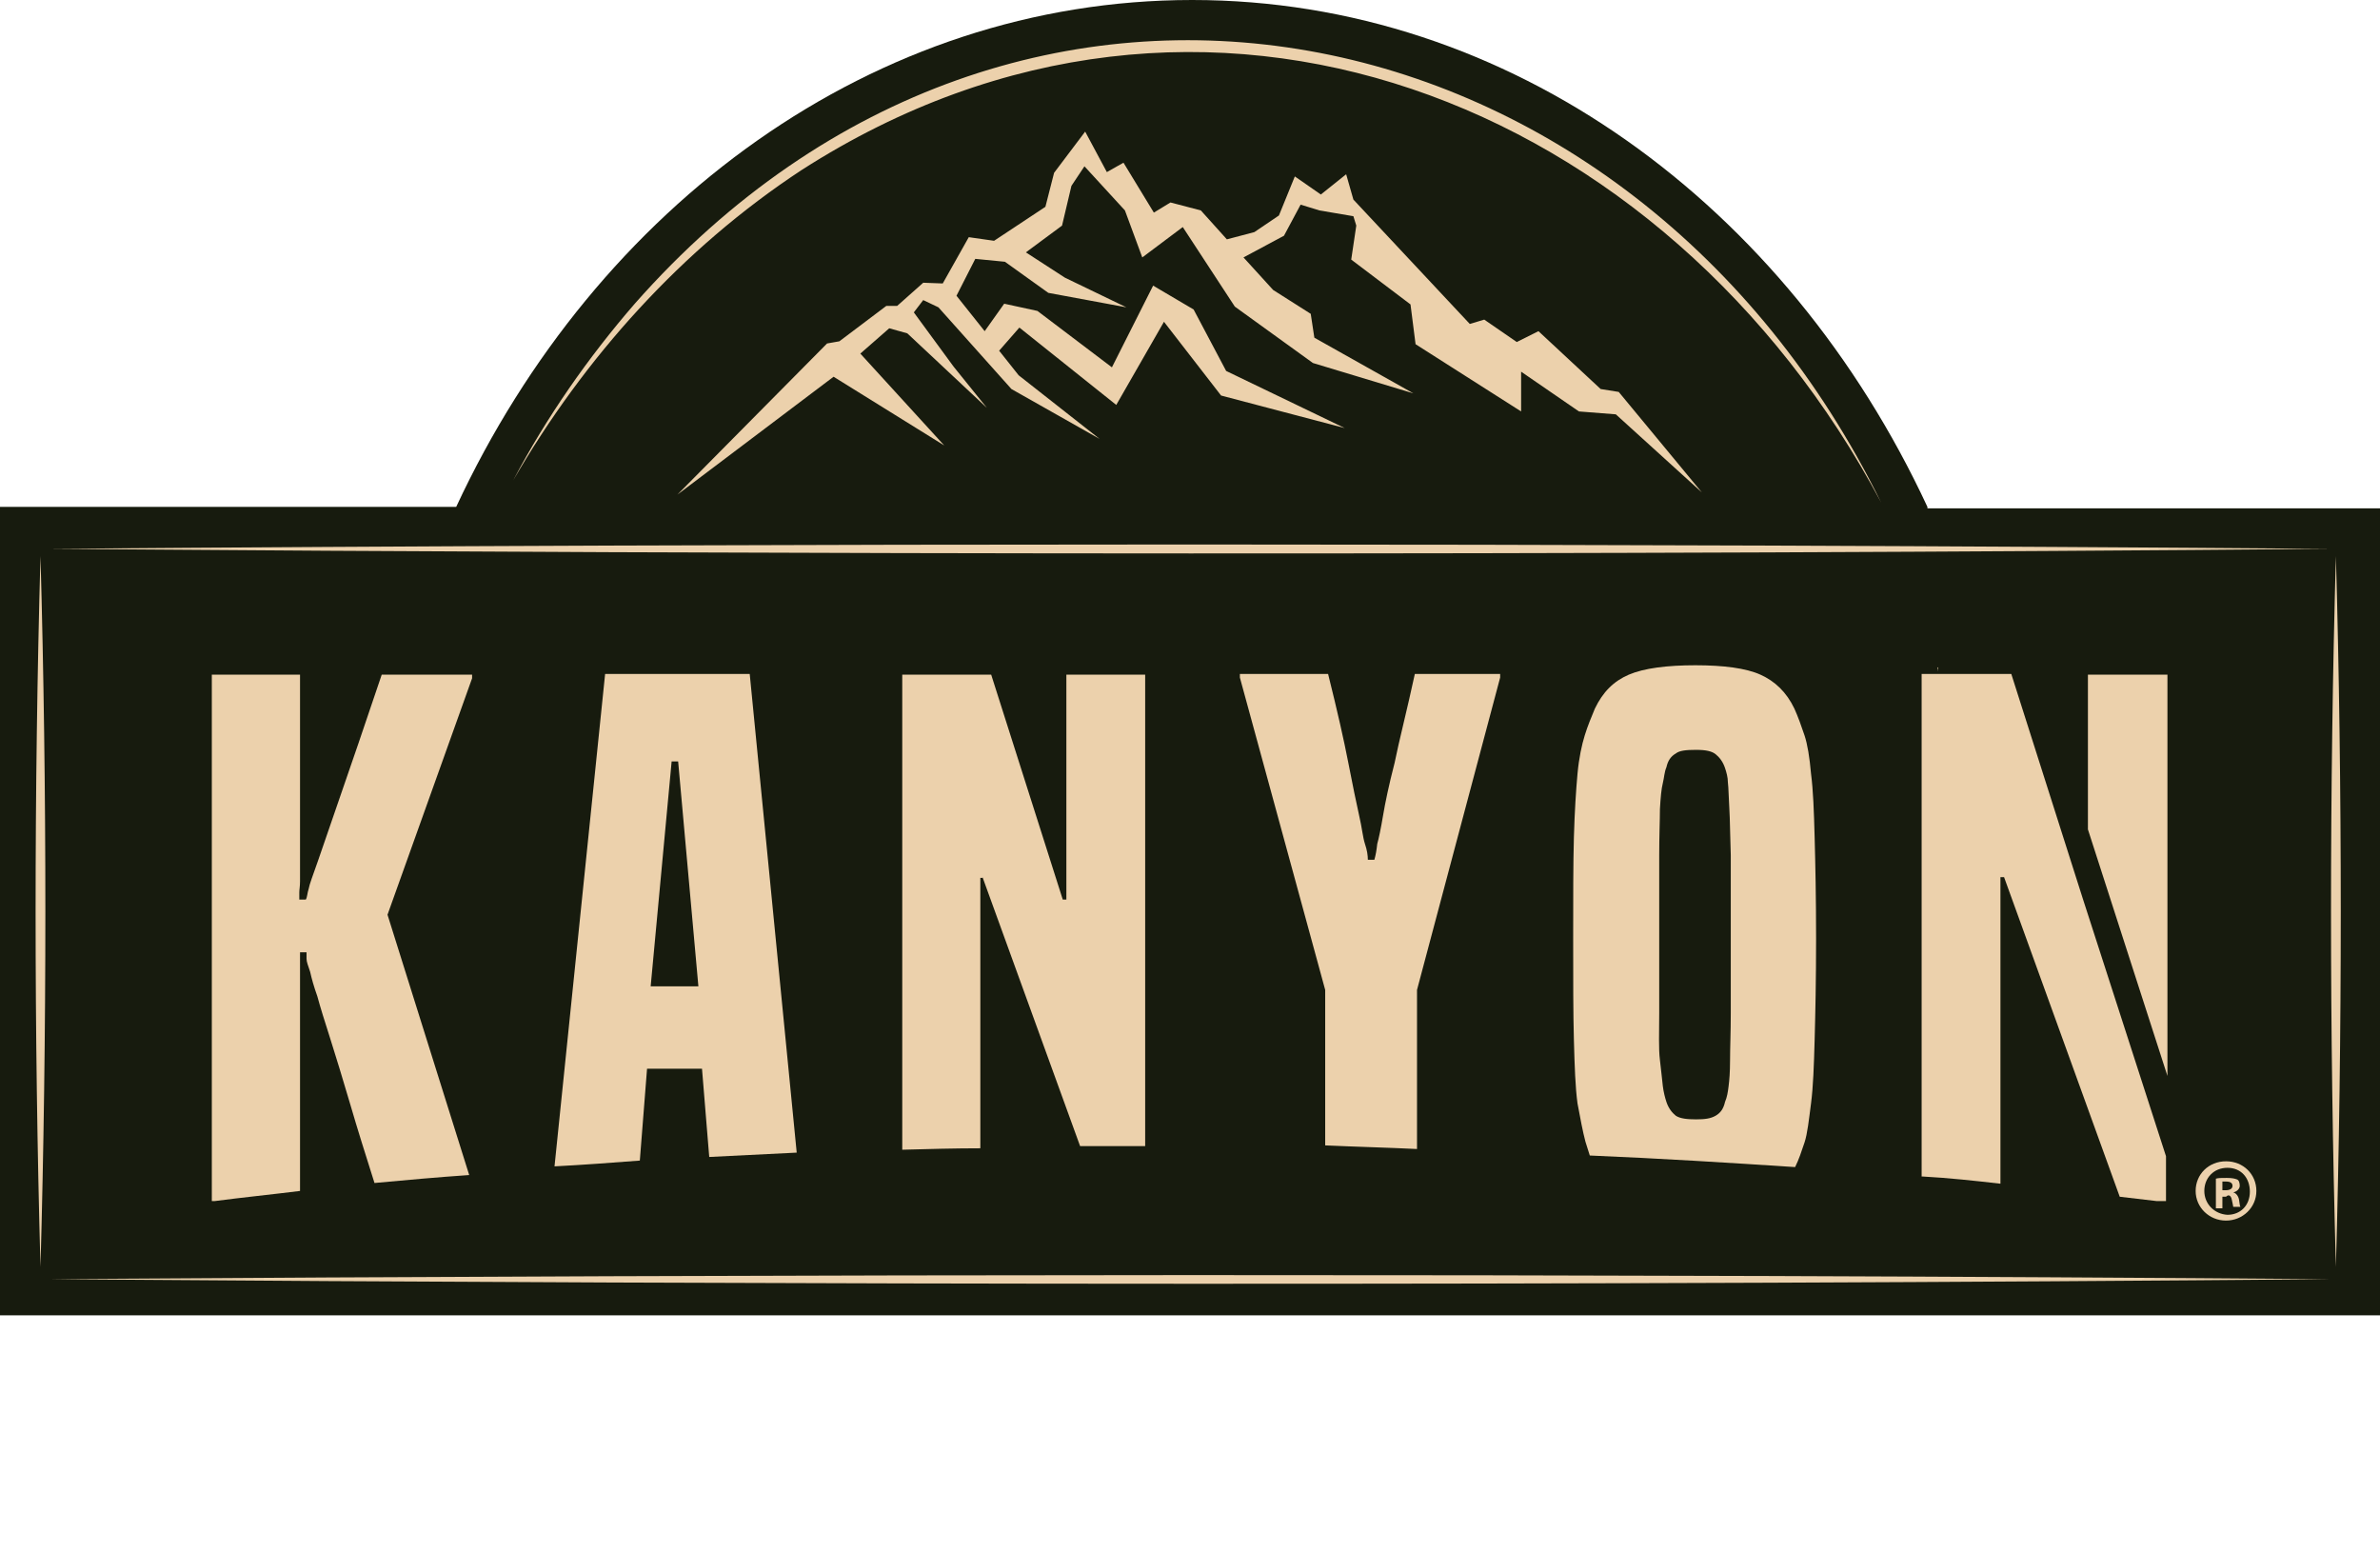
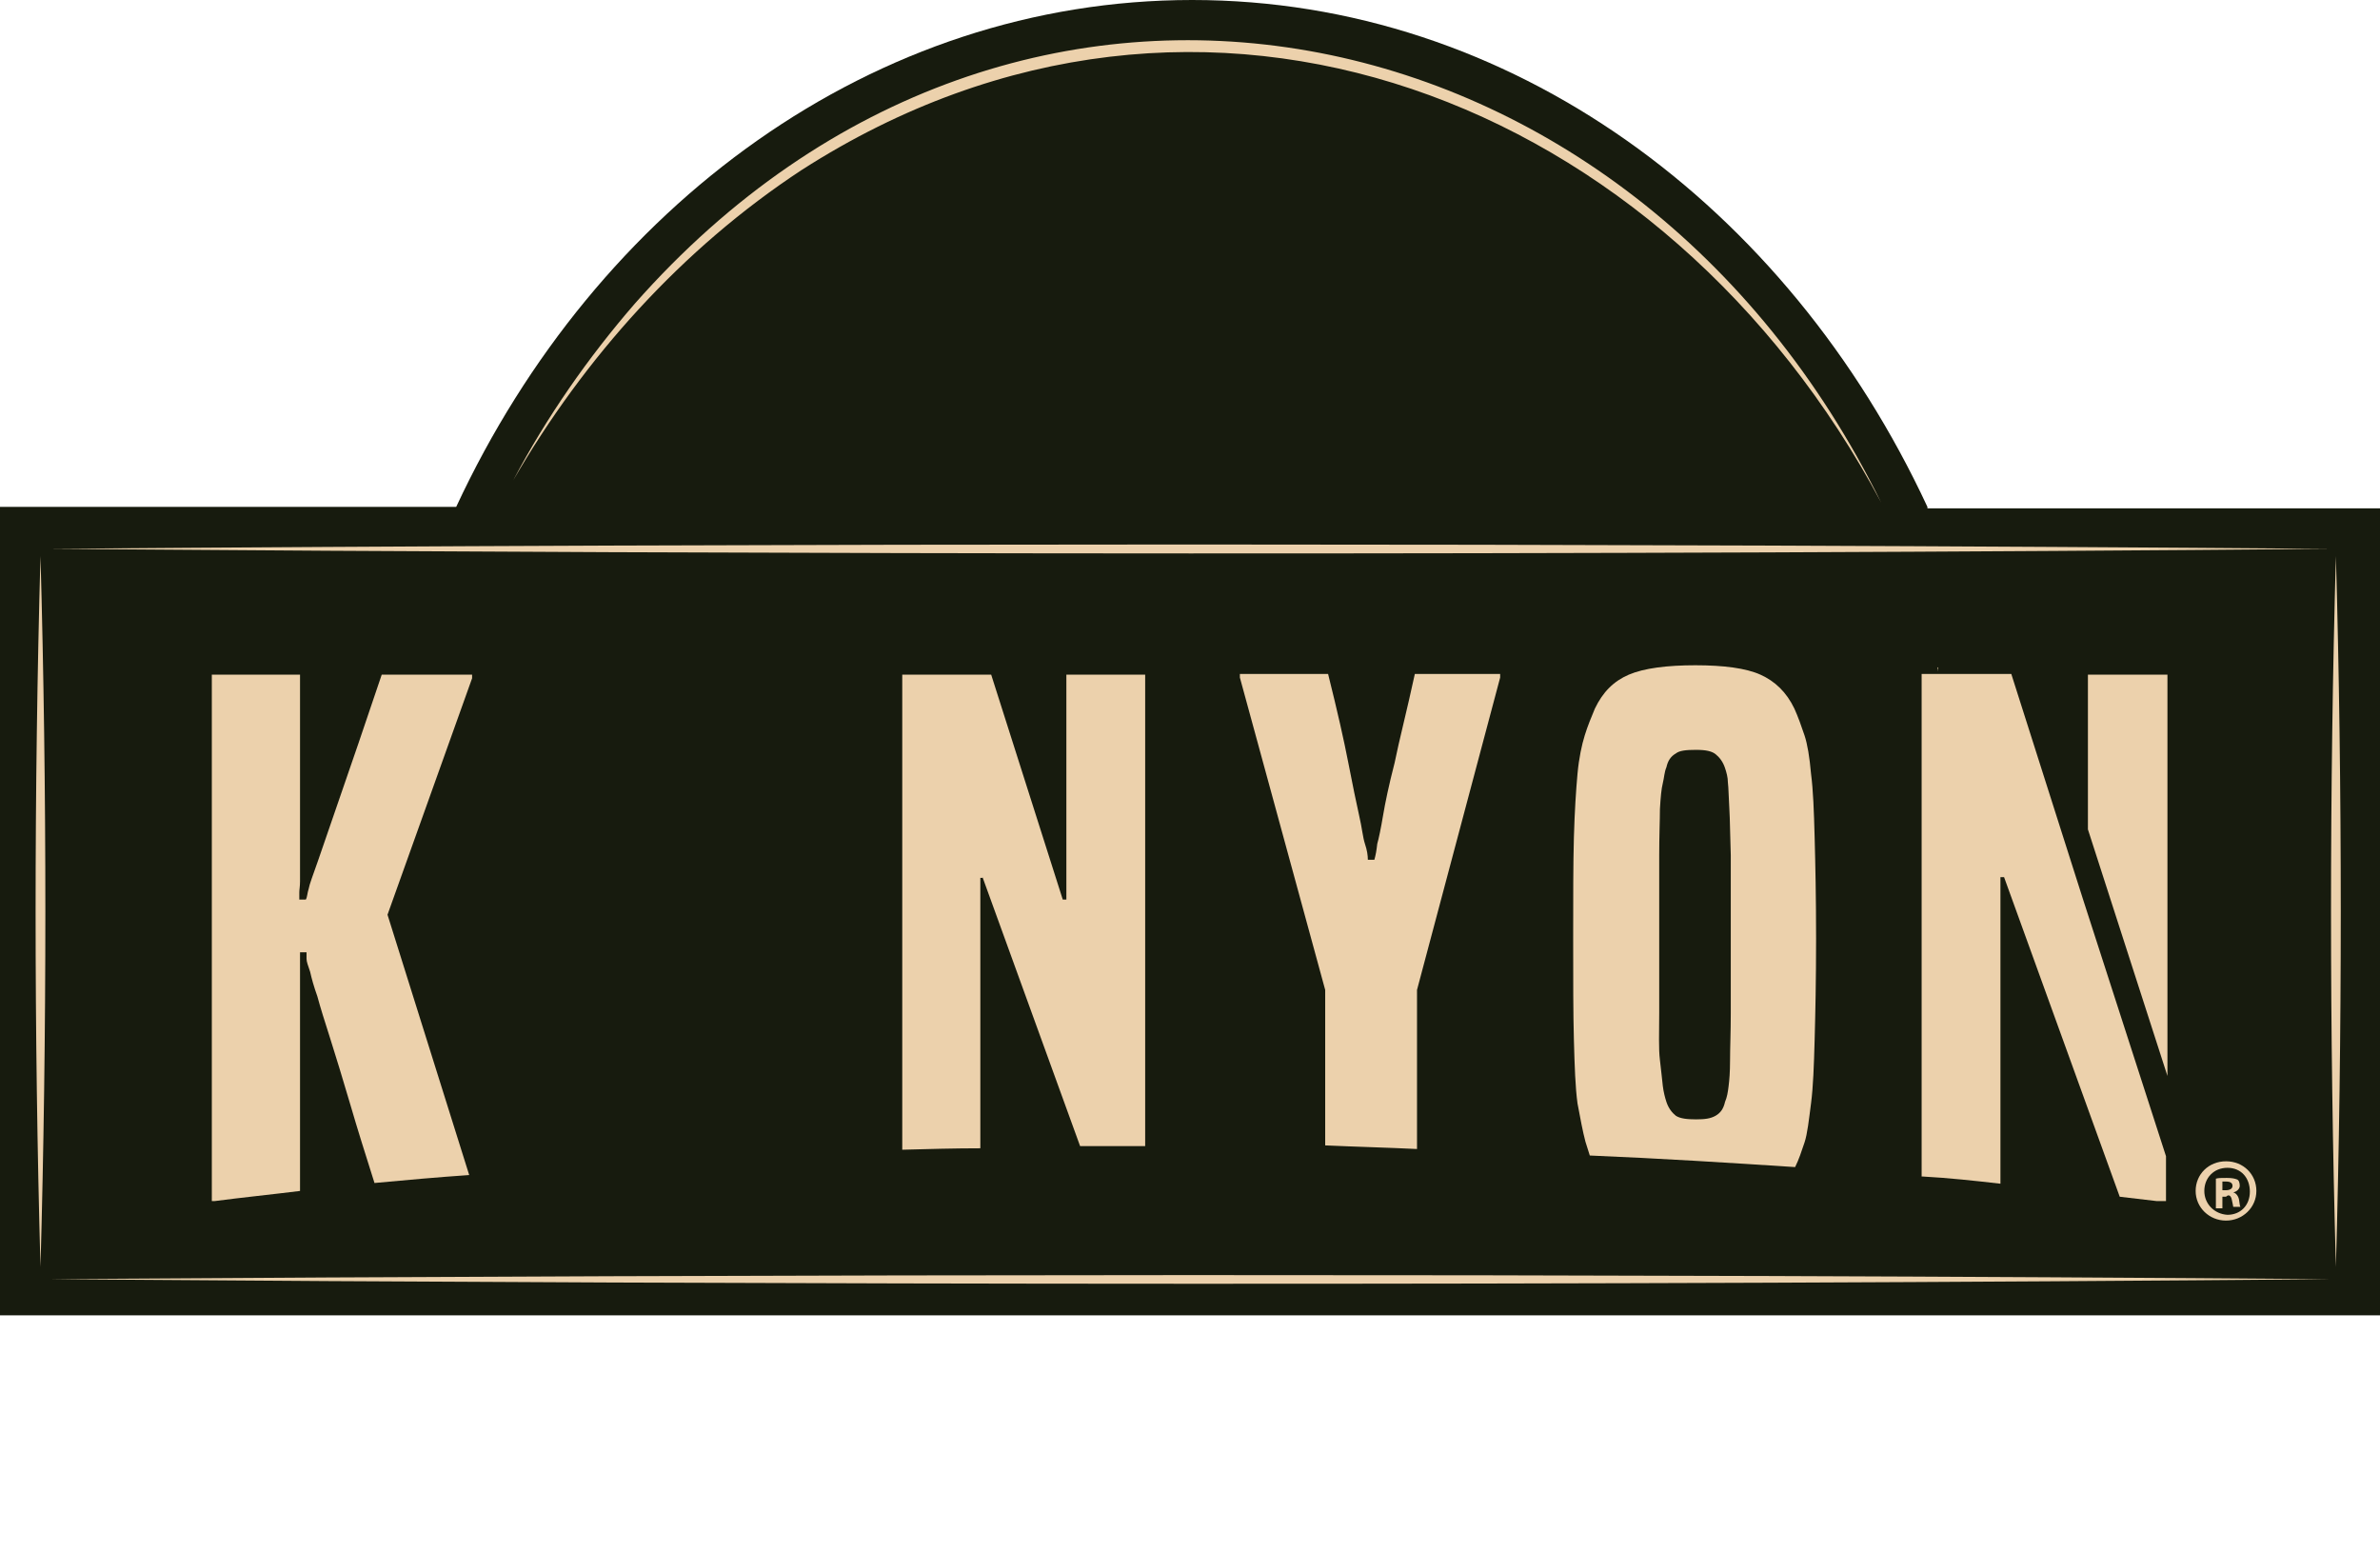
<svg xmlns="http://www.w3.org/2000/svg" id="Calque_2" data-name="Calque 2" version="1.1" viewBox="0 0 329.2 214.8">
  <defs>
    <style>
      .cls-1 {
        fill: #171b0e;
      }

      .cls-1, .cls-2, .cls-3 {
        stroke-width: 0px;
      }

      .cls-2 {
        fill: none;
      }

      .cls-3 {
        fill: #ecd1ac;
      }
    </style>
  </defs>
  <g id="Calque_1-2" data-name="Calque 1-2">
    <g>
      <path class="cls-1" d="M266.6,70.1C247.2,28.4,208.9,0,164.9,0S82.5,28.4,63.1,70.1H0v111.8h329.2v-111.6h-62.6v-.2Z" />
      <polygon class="cls-2" points="93.8 105.3 92.9 105.3 90 136.3 96.6 136.3 93.8 105.3" />
      <path class="cls-2" d="M135.4,121.3v37.4c4.6-.1,9.3-.1,14-.2l-13.5-37.2h-.5Z" />
      <path class="cls-2" d="M89.5,147.8l-1,12.7c3.2-.2,6.4-.4,9.6-.5l-1-12.2h-7.6Z" />
      <path class="cls-2" d="M239.2,111.9c-.1-1.5-.1-2.8-.2-3.6s-.2-1.5-.4-2c-.2-.9-.6-1.5-1.3-1.9s-1.5-.6-2.7-.6-2.2,0-2.8.5c-.5.4-1,1-1.3,1.9-.1.6-.4,1.4-.5,2.2-.1.8-.2,1.9-.4,3.6s-.1,3.8-.1,6.5v21.8c0,2.7.1,4.8.1,6.5.1,1.5.2,2.8.4,3.6s.2,1.5.5,2.2c.2.9.6,1.5,1.3,1.9.5.4,1.4.5,2.8.5s2.2-.1,2.7-.5c.6-.4,1-1,1.3-1.9.2-.6.4-1.4.5-2.2s.2-2,.2-3.6.1-3.8.1-6.5v-21.8c-.1-2.9-.1-5.1-.2-6.6h0Z" />
-       <polygon class="cls-3" points="223.5 57.3 235.4 68.1 223.9 54.2 221.4 53.8 212.8 45.8 209.8 47.3 205.3 44.2 203.3 44.8 187.2 27.6 186.2 24.1 182.7 26.9 179.1 24.4 176.9 29.8 173.5 32.1 169.7 33.1 166.1 29.1 161.9 28 159.6 29.4 155.4 22.5 153.1 23.8 150.1 18.2 145.8 23.9 144.6 28.6 137.5 33.3 134 32.8 130.4 39.2 127.7 39.1 124.1 42.3 122.6 42.3 116.1 47.2 114.4 47.5 93.7 68.4 115.3 52.1 130.6 61.6 119 48.9 123 45.4 125.5 46.1 136.5 56.4 131.9 50.7 126.4 43.2 127.7 41.5 129.8 42.5 139.9 53.8 152.1 60.7 140.9 51.9 138.2 48.5 141 45.3 154.4 56 161 44.5 168.9 54.7 186 59.2 169.6 51.3 165.1 42.8 159.5 39.5 153.8 50.8 143.5 43 138.9 42 136.2 45.8 132.3 40.9 134.9 35.8 139 36.2 145 40.5 155.8 42.5 147.3 38.4 141.9 34.9 146.9 31.2 148.2 25.7 150 23 155.6 29.1 158 35.6 163.6 31.4 170.8 42.4 181.6 50.2 195.5 54.4 181.8 46.7 181.3 43.4 176.1 40.1 172 35.6 177.6 32.6 179.9 28.3 182.5 29.1 187.2 29.9 187.6 31.2 186.9 35.9 195.1 42.1 195.8 47.6 210.4 56.9 210.4 51.4 218.4 56.9 223.5 57.3" />
      <path class="cls-3" d="M268,92.3c0,0,.1.4.1.6v-.6h-.1Z" />
      <path class="cls-3" d="M110.9,23.5c55.5-35.6,119.7-9.6,149.3,46C225.9-.2,140.9-18.2,87.8,42c-6.5,7.5-12.2,15.7-16.8,24.4,9.8-16.9,23.3-32,39.9-42.9h0Z" />
      <path class="cls-3" d="M41.5,121.9v-28.6h-12.2v72.8h.4c3.8-.5,7.8-.9,11.8-1.4v-31.7c0-.5,0-.9,0-1.3h.9c0,.2,0,.5,0,.9s.2.9.5,1.8c.2.9.5,2,1,3.4.4,1.5,1,3.4,1.8,5.9s1.7,5.5,2.8,9.2c.9,3.1,2,6.6,3.3,10.7,4.3-.4,8.7-.8,13.1-1.1l-11.3-36,11.7-32.7v-.5h-12.5c-2.4,7.1-4.3,12.7-5.7,16.7-1.4,4.1-2.4,7-3.1,9s-1.2,3.3-1.3,3.9c-.2.6-.2,1.2-.4,1.5h-.9v-1c0-.4.1-.8.1-1.5h0Z" />
-       <path class="cls-3" d="M97.1,147.8l1,12.2c4.1-.2,8-.4,12.1-.6l-6.5-66.2h-20l-7,68.1c3.9-.2,7.9-.5,11.8-.8l1-12.7s7.6,0,7.6,0h0ZM92.9,105.3h.9l2.8,31.1h-6.6c0-.1,2.9-31.1,2.9-31.1Z" />
      <path class="cls-3" d="M135.9,121.3l13.5,37.2h9v-65.2h-10.9v31.1h-.5l-9.9-31.1h-12.3v65.7c3.6-.1,7.3-.2,10.8-.2v-37.4h.3Z" />
      <path class="cls-3" d="M196,158.9v-22l11.5-43.2v-.5h-11.8c-1.1,5.1-2.2,9.3-2.8,12.3-.8,3.1-1.3,5.5-1.6,7.3s-.6,3.2-.8,3.9c-.1.9-.2,1.5-.4,2.2h-.9c0-.6-.1-1.3-.4-2.2s-.4-2.2-.8-3.9c-.4-1.8-.9-4.2-1.5-7.3s-1.5-7.1-2.8-12.3h-12.2v.5l11.8,43.2v21.5c4.4.2,8.6.3,12.7.5h0Z" />
      <path class="cls-3" d="M219.3,157.9c.2.6.4,1.3.6,1.9,9.7.4,19.2,1,28.4,1.6.5-1,.9-2.2,1.3-3.4s.6-3.1.9-5.4.4-5.2.5-8.8.2-8.3.2-14-.1-10.3-.2-14-.2-6.5-.5-8.8c-.2-2.3-.5-4.1-.9-5.3s-.9-2.6-1.4-3.7c-1.1-2.3-2.7-3.8-4.7-4.7-2-.9-5.1-1.3-9-1.3s-7.1.4-9.2,1.3-3.6,2.4-4.7,4.7c-.5,1.2-1,2.4-1.4,3.7s-.8,3.1-1,5.3-.4,5.2-.5,8.8-.1,8.3-.1,14,0,10.4.1,14c.1,3.7.2,6.6.5,8.8.4,2.1.7,3.8,1.1,5.3h0ZM229.5,118.4c0-2.8.1-5,.1-6.5.1-1.7.2-2.8.4-3.6s.2-1.5.5-2.2c.2-.9.6-1.5,1.3-1.9.5-.4,1.4-.5,2.8-.5s2.2.2,2.7.6,1,1,1.3,1.9c.2.6.4,1.3.4,2,.1.8.1,2,.2,3.6s.1,3.7.2,6.5v21.8c0,2.7-.1,4.8-.1,6.5s-.1,2.8-.2,3.6-.2,1.5-.5,2.2c-.2.9-.6,1.5-1.3,1.9s-1.5.5-2.7.5-2.2-.1-2.8-.5c-.5-.4-1-1-1.3-1.9-.2-.6-.4-1.4-.5-2.2s-.2-2-.4-3.6-.1-3.7-.1-6.5v-21.7h0Z" />
      <path class="cls-3" d="M265.9,162.7c3.7.2,7.3.6,10.8,1v-42.4h.5l16,44.2c1.6.2,3.4.4,5.1.6h1.3v-6.2l-11.5-35.6h0l-9.9-31.1h-12.4v69.5h.1Z" />
      <polygon class="cls-3" points="299.8 93.3 288.8 93.3 288.8 114.7 299.8 148.8 299.8 93.3" />
      <path class="cls-3" d="M6.8,75.9c101.1.8,214.5.9,315.6,0-101.2-.8-214.6-.8-315.6,0Z" />
      <path class="cls-3" d="M6.8,176.9c101.1.8,214.5.9,315.6,0-101.2-.8-214.6-.7-315.6,0Z" />
      <path class="cls-3" d="M5.6,175.2c.9-32.2.9-66.1,0-98.3-.9,32.2-.9,66.1,0,98.3Z" />
      <path class="cls-3" d="M323.1,76.9c-.9,32.1-.9,66.1,0,98.3.9-32.2.9-66.1,0-98.3Z" />
      <path class="cls-3" d="M308.7,165.9c.1.5.2.9.2,1h1c-.1-.1-.1-.4-.2-1-.1-.5-.4-.9-.8-1h0c.5-.1.9-.5.9-.9s-.1-.8-.4-.9-.6-.2-1.4-.2-1.1,0-1.5.1v4.1h.9v-1.6h.5c.4-.4.7-.1.8.4h0ZM307.4,164.5v-1.1h.5c.6,0,.9.2.9.6s-.4.6-.9.6h-.5Z" />
      <path class="cls-3" d="M312.1,164.7c0-2.3-1.8-4.1-4.2-4.1s-4.2,1.8-4.2,4.1,1.9,4.1,4.2,4.1,4.2-1.8,4.2-4.1ZM304.9,164.7c0-1.8,1.3-3.2,3.2-3.2s3.1,1.4,3.1,3.3-1.3,3.2-3.1,3.2c-1.8-.1-3.2-1.5-3.2-3.3Z" />
    </g>
  </g>
</svg>